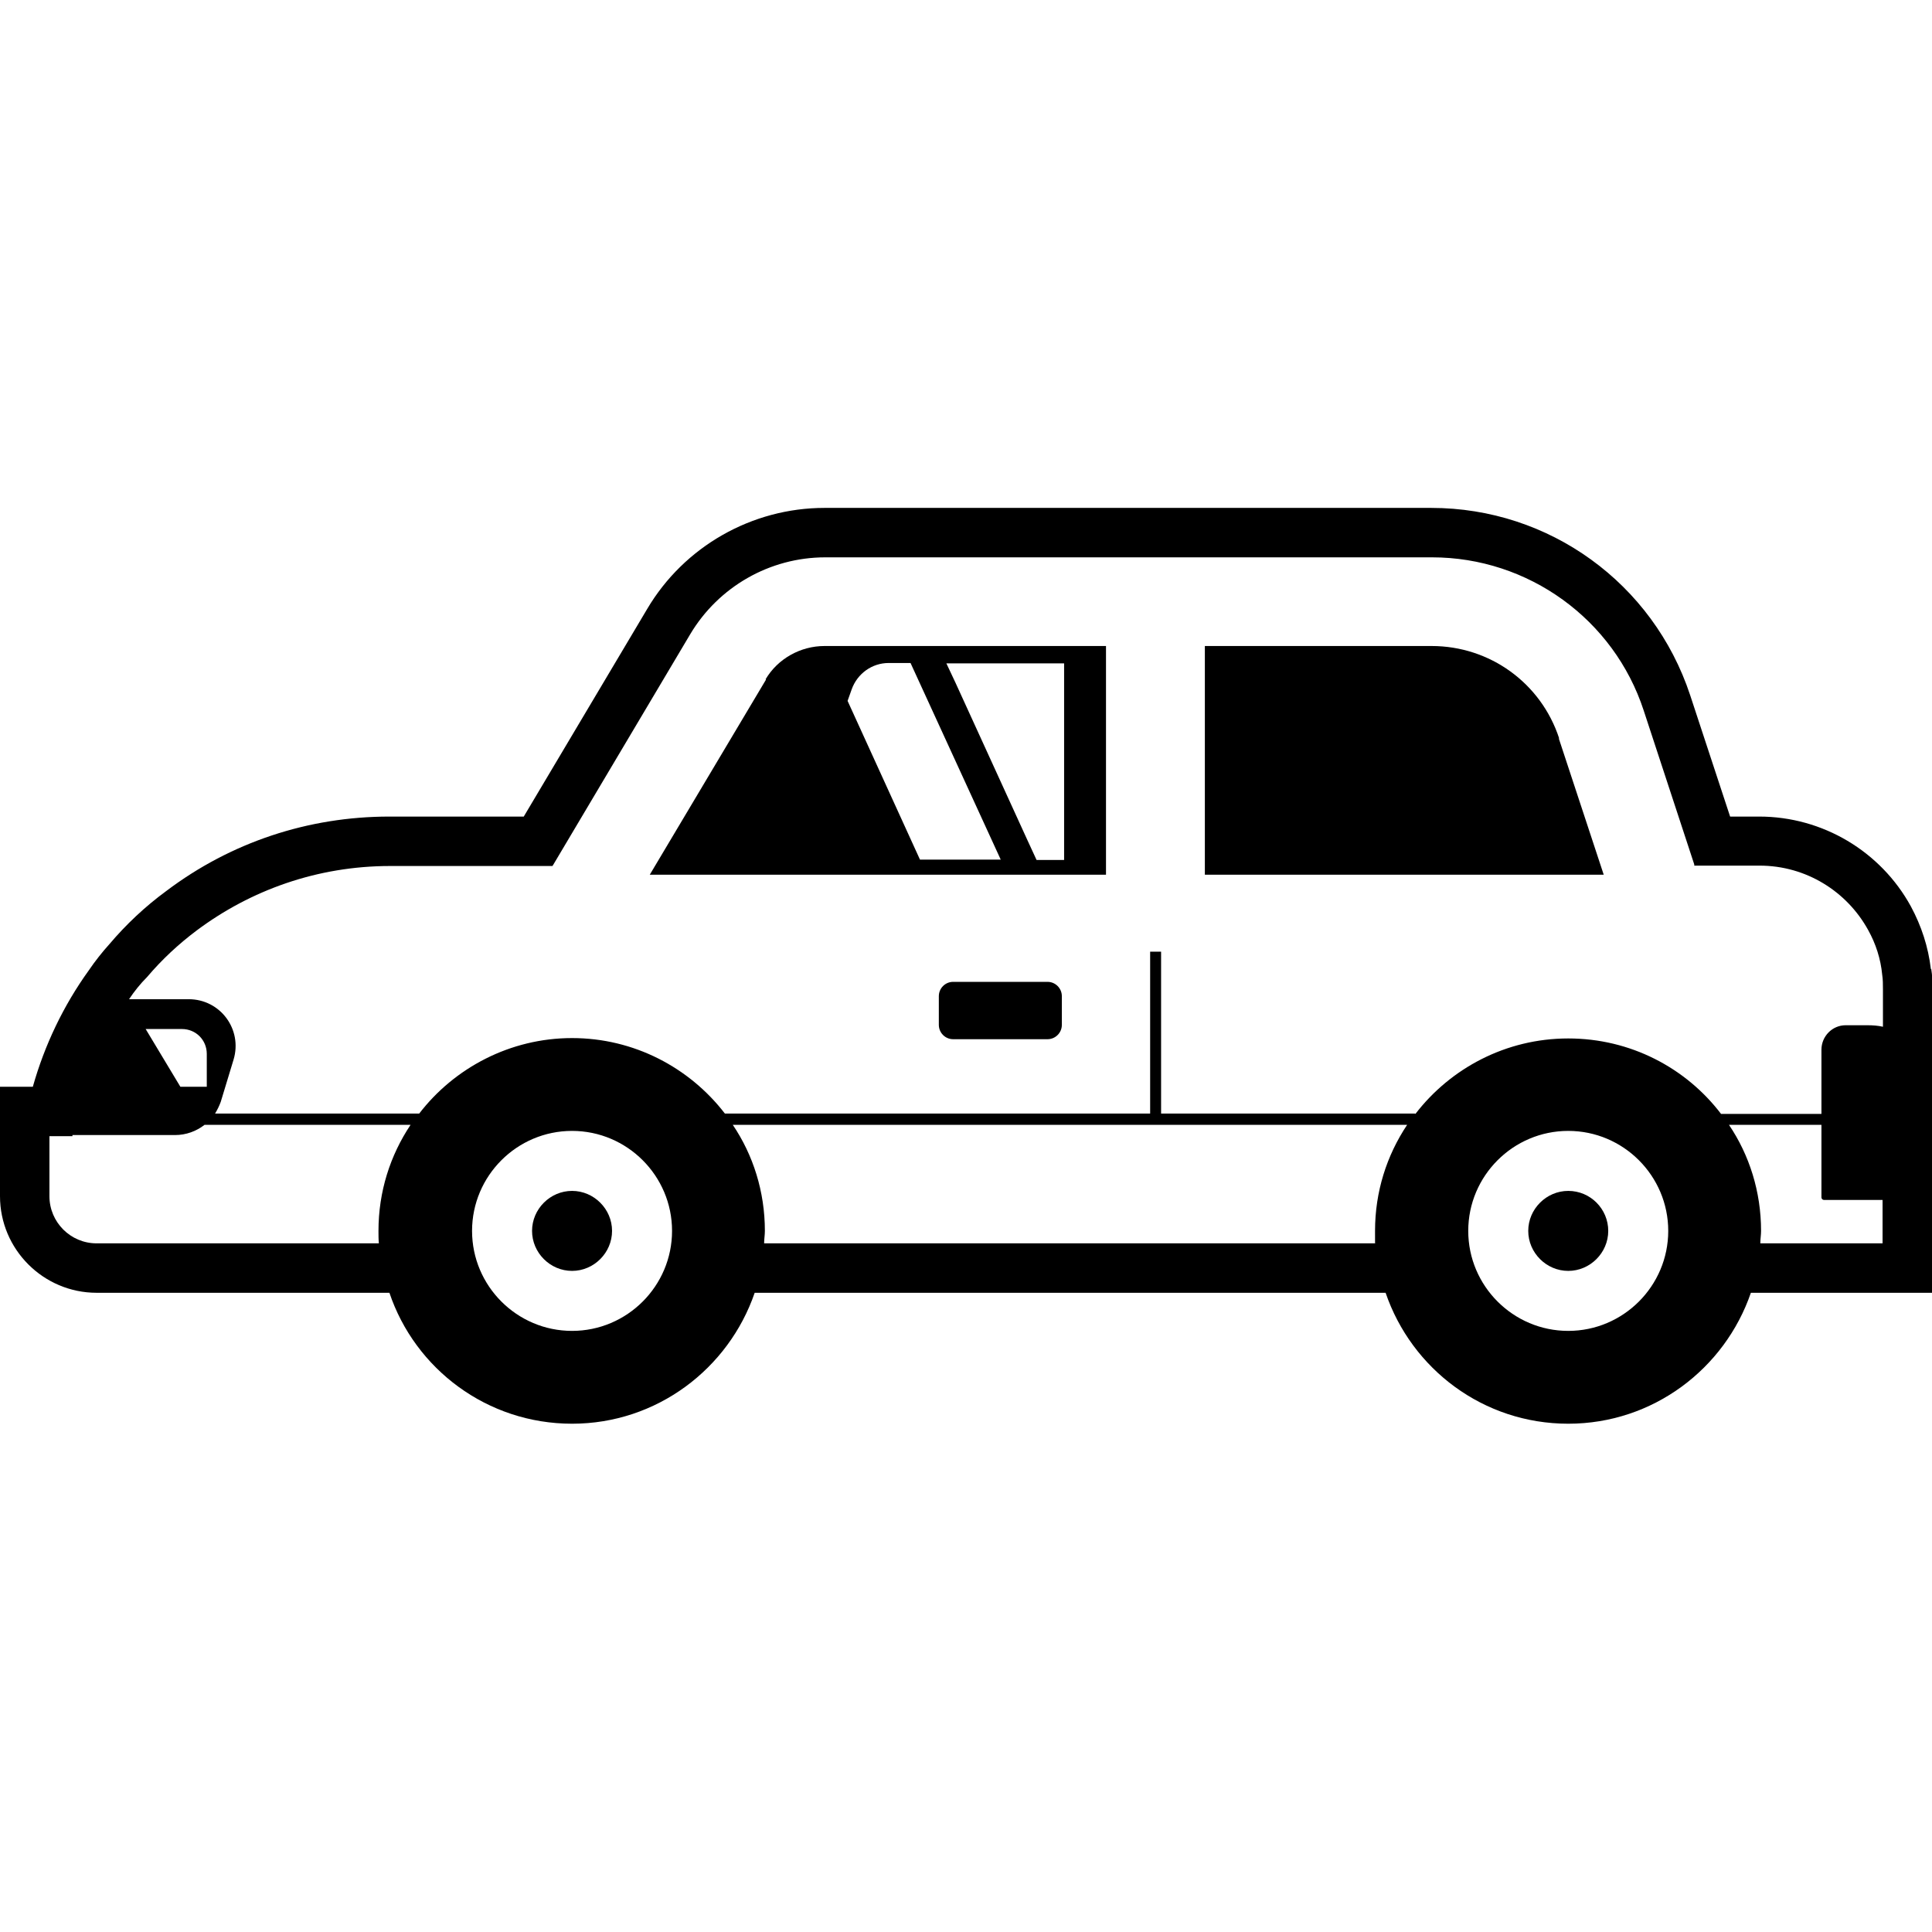
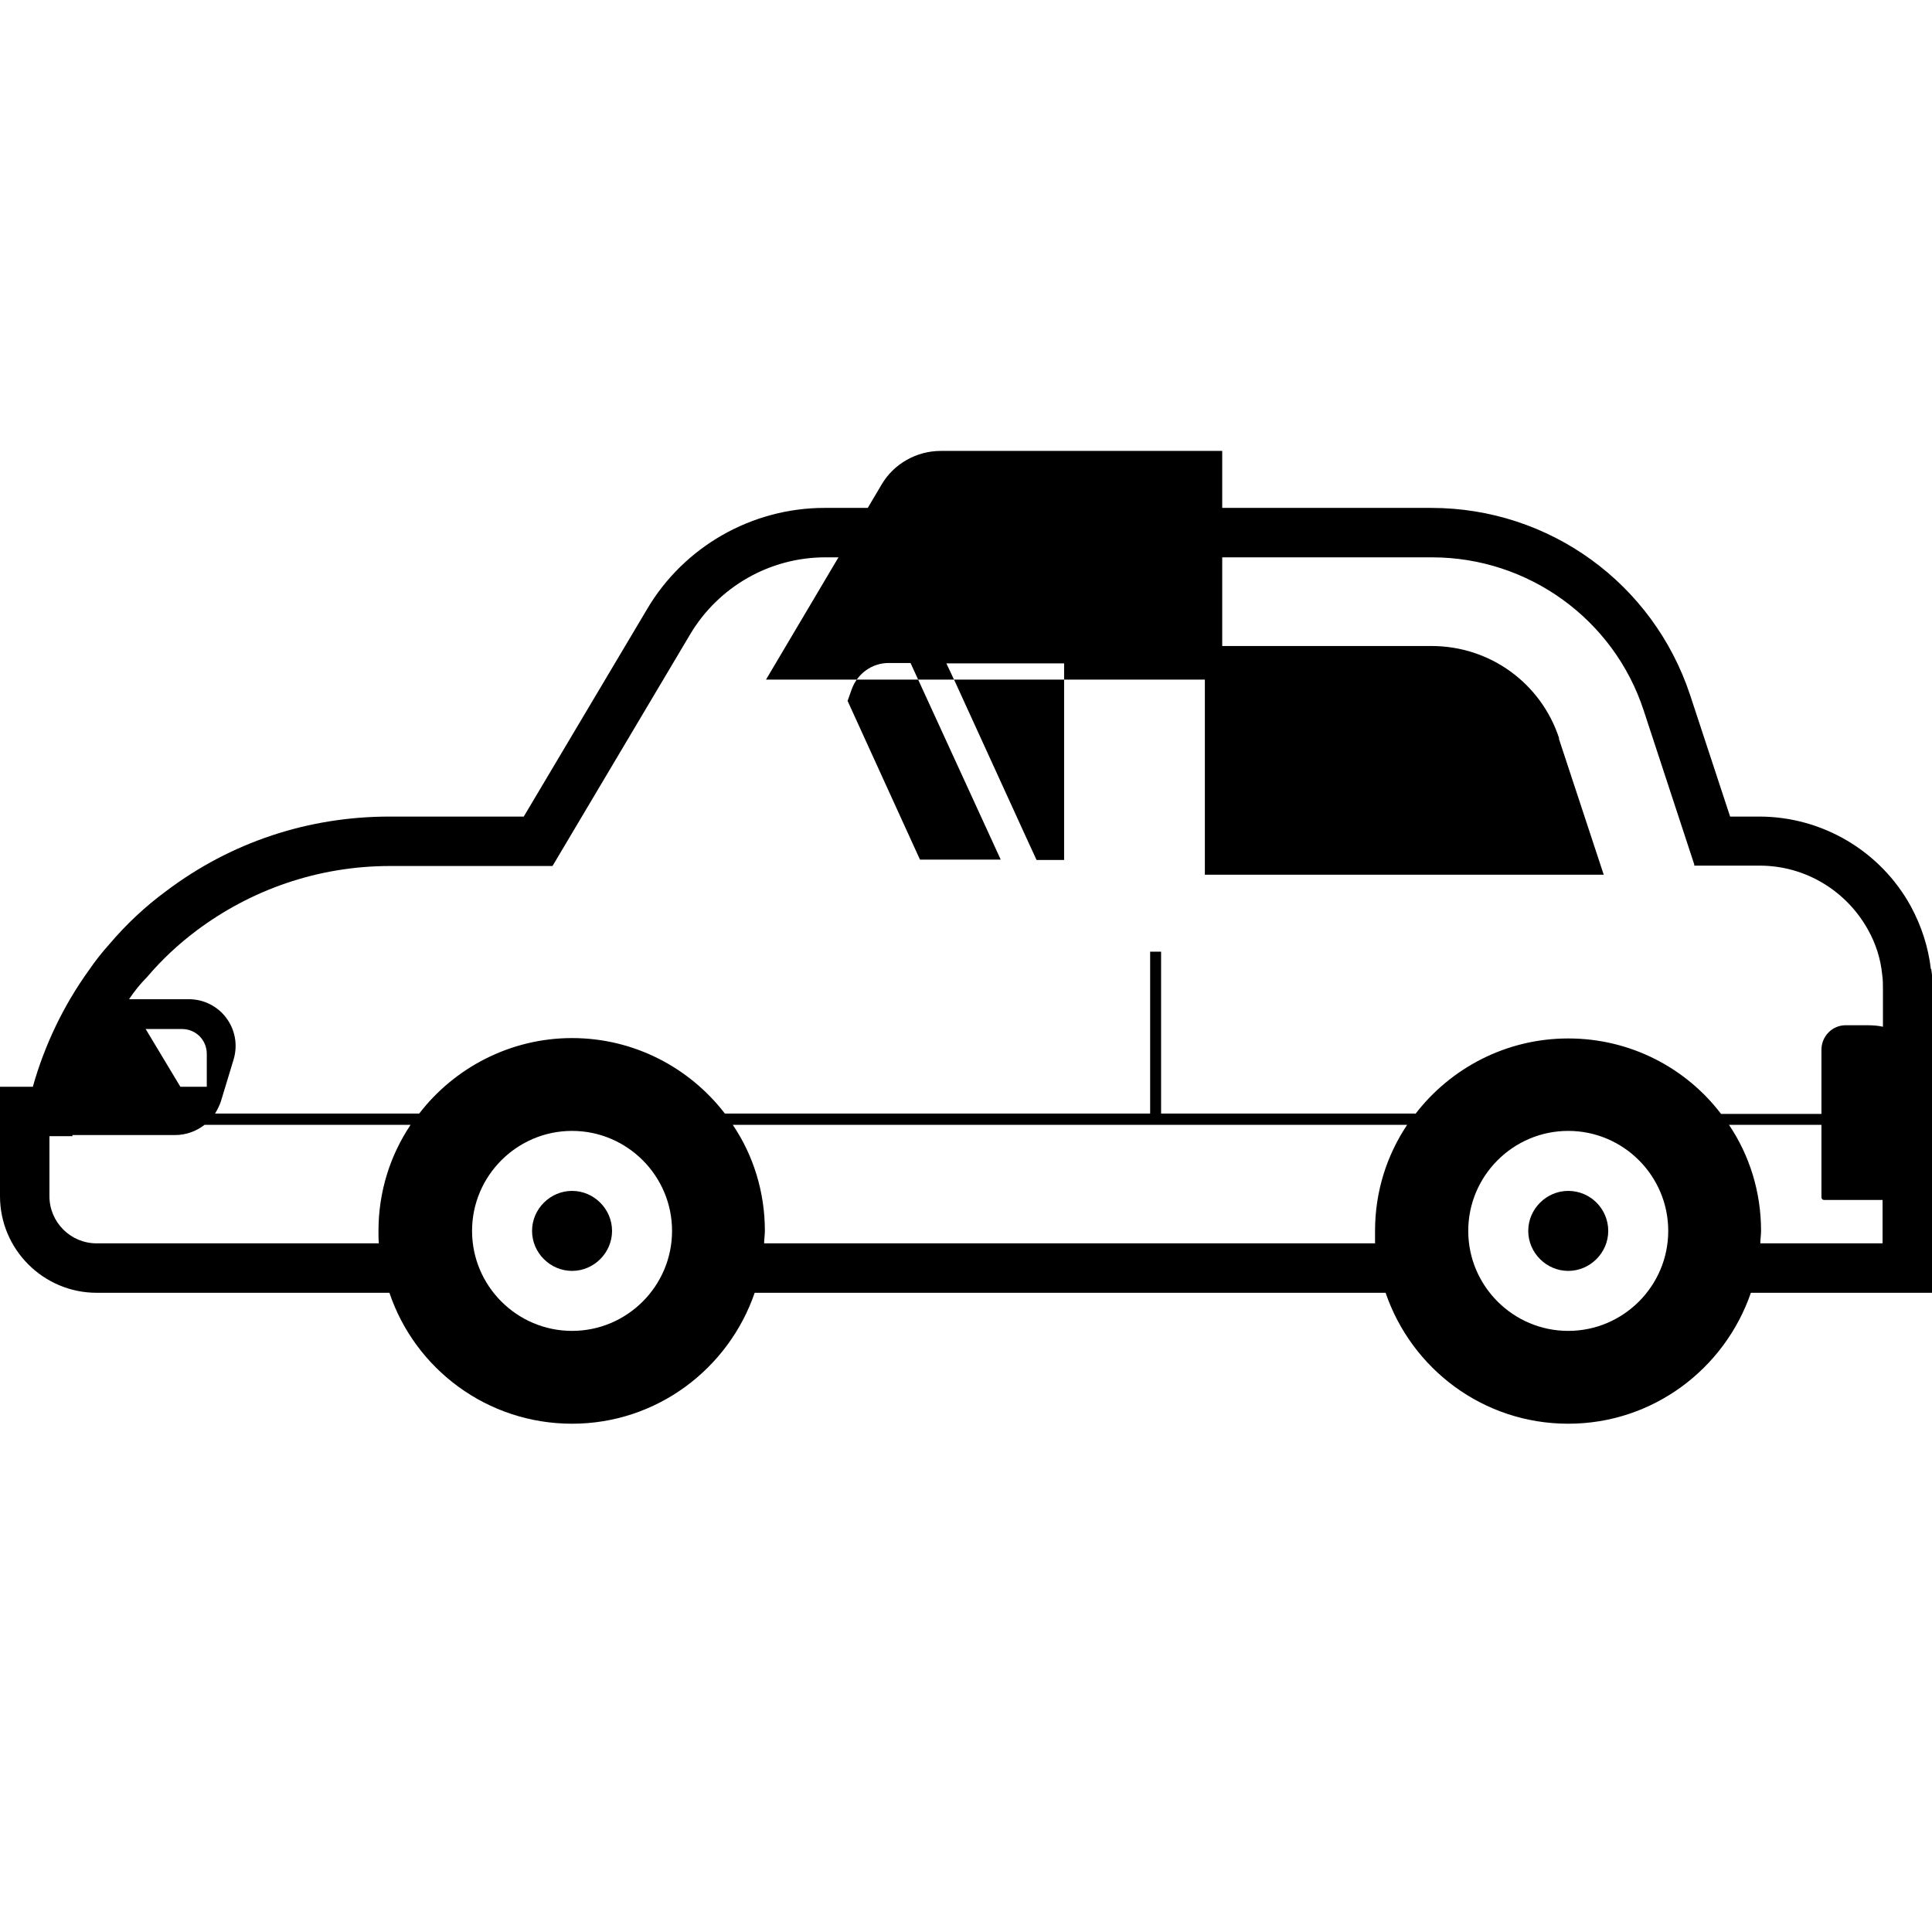
<svg xmlns="http://www.w3.org/2000/svg" id="_x31_0" version="1.1" viewBox="0 0 512 512">
-   <path d="M277.6,260.2h-25c-2.1,0-3.8,1.7-3.8,3.8v7.6c0,2.1,1.7,3.8,3.8,3.8h25c2.1,0,3.8-1.7,3.8-3.8v-7.6c0-2.1-1.7-3.8-3.8-3.8Z" />
-   <path d="M203,180.1l-30.8,51.7h120.9v-60.6h-74.6c-6.4,0-12.4,3.4-15.6,8.8ZM250.9,175.8h31.1v52.1h-7.3l-2.4-5.2-19.1-41.8-2.4-5.1ZM224.6,185.8l1.1-3.1c1.5-4.2,5.4-7,9.8-7h5.8l23.9,52.1h-21.4l-19.2-42.1Z" />
+   <path d="M203,180.1h120.9v-60.6h-74.6c-6.4,0-12.4,3.4-15.6,8.8ZM250.9,175.8h31.1v52.1h-7.3l-2.4-5.2-19.1-41.8-2.4-5.1ZM224.6,185.8l1.1-3.1c1.5-4.2,5.4-7,9.8-7h5.8l23.9,52.1h-21.4l-19.2-42.1Z" />
  <path d="M511.7,256.8c-.7-5.9-2.5-11.4-5.3-16.6-8-14.6-23.4-23.8-40.2-23.8h-7.7l-10.6-32.2c-9.8-29.6-37.3-49.6-68.6-49.6h-160.8c-19.2,0-37.2,10.2-47,26.8l-32.7,55h-35.6c-21.5,0-42,6.8-59.1,19.7-5.6,4.1-10.7,8.9-15.1,14.1-1.9,2.1-3.8,4.5-5.5,7-6.7,9.3-11.7,19.8-14.8,30.8H0v29c0,14.1,11.5,25.6,25.6,25.6h77.6c6.8,20.2,25.9,34.7,48.4,34.7s41.5-14.6,48.4-34.7h167.2c6.9,20.2,25.9,34.7,48.4,34.7s41.5-14.6,48.4-34.7h48.1v-80.3c0-2,0-3.8-.3-5.5ZM458.2,298.1h24.5v19.2c0,.4.3.7.7.7h15.5v11.5h-32.4c0-1.1.2-2.2.2-3.3,0-10.4-3.1-20.1-8.5-28.1ZM364.6,329.5h-162.1c0-1.1.2-2.2.2-3.3,0-10.4-3.1-20.1-8.5-28.1h178.7c-5.4,8.1-8.5,17.7-8.5,28.1s0,2.2.2,3.3ZM375,295.1h-67.3v-42.9h-2.9v42.9h-112.7c-9.4-12.2-24.1-20-40.5-20s-31.2,7.9-40.5,20h-54.1c.6-1,1.1-2,1.5-3.1l3.4-11.2c2.4-8-3.5-16-11.9-16h-14.1c-.6,0-1.2,0-1.7,0,1.4-2.1,3-4.1,4.8-5.9,3.9-4.6,8.3-8.7,13.1-12.3,14.3-10.7,32-17.1,51.3-17.1h43l.2-.3,36.3-61.1c7.5-12.6,21.1-20.4,35.8-20.4h160.8c25.5,0,48.2,16.4,56.1,40.6l13.4,40.8v.3h17.3c12.4,0,23.2,6.9,28.8,17.1,2,3.6,3.3,7.6,3.7,11.8.2,1.3.2,2.6.2,3.9v9.9c-1.3-.3-2.7-.4-4.1-.4h-5.8c-3.5,0-6.4,2.9-6.4,6.5v17h-26.6c-9.3-12.2-24-20-40.5-20-16.5,0-31.2,7.9-40.5,20ZM100.6,329.5H25.6c-6.9,0-12.5-5.6-12.5-12.5v-15.9h6.1c0,0,0-.2,0-.3.4,0,.9,0,1.4,0h25.8c2.9,0,5.6-1,7.8-2.7h54.6c-5.4,8.1-8.5,17.7-8.5,28.1,0,1.1,0,2.2.1,3.3ZM48.2,272.7c3.7,0,6.6,2.9,6.6,6.6v8.7h-7l-9.2-15.3h9.5ZM151.6,352.7c-14.6,0-26.5-11.9-26.5-26.5s11.9-26.5,26.5-26.5,26.5,11.9,26.5,26.5-11.9,26.5-26.5,26.5ZM415.6,352.7c-14.6,0-26.5-11.9-26.5-26.5s11.9-26.5,26.5-26.5,26.5,11.9,26.5,26.5-11.9,26.5-26.5,26.5Z" />
  <path d="M151.6,315.6c-5.8,0-10.6,4.8-10.6,10.6s4.8,10.6,10.6,10.6,10.6-4.8,10.6-10.6-4.8-10.6-10.6-10.6Z" />
  <path d="M413.2,195.7c-4.8-14.7-18.4-24.5-33.8-24.5h-60.1v60.6h105.7l-11.9-36.1Z" />
  <path d="M415.6,315.6c-5.8,0-10.6,4.8-10.6,10.6s4.8,10.6,10.6,10.6,10.6-4.8,10.6-10.6c0-5.8-4.7-10.6-10.6-10.6Z" />
</svg>